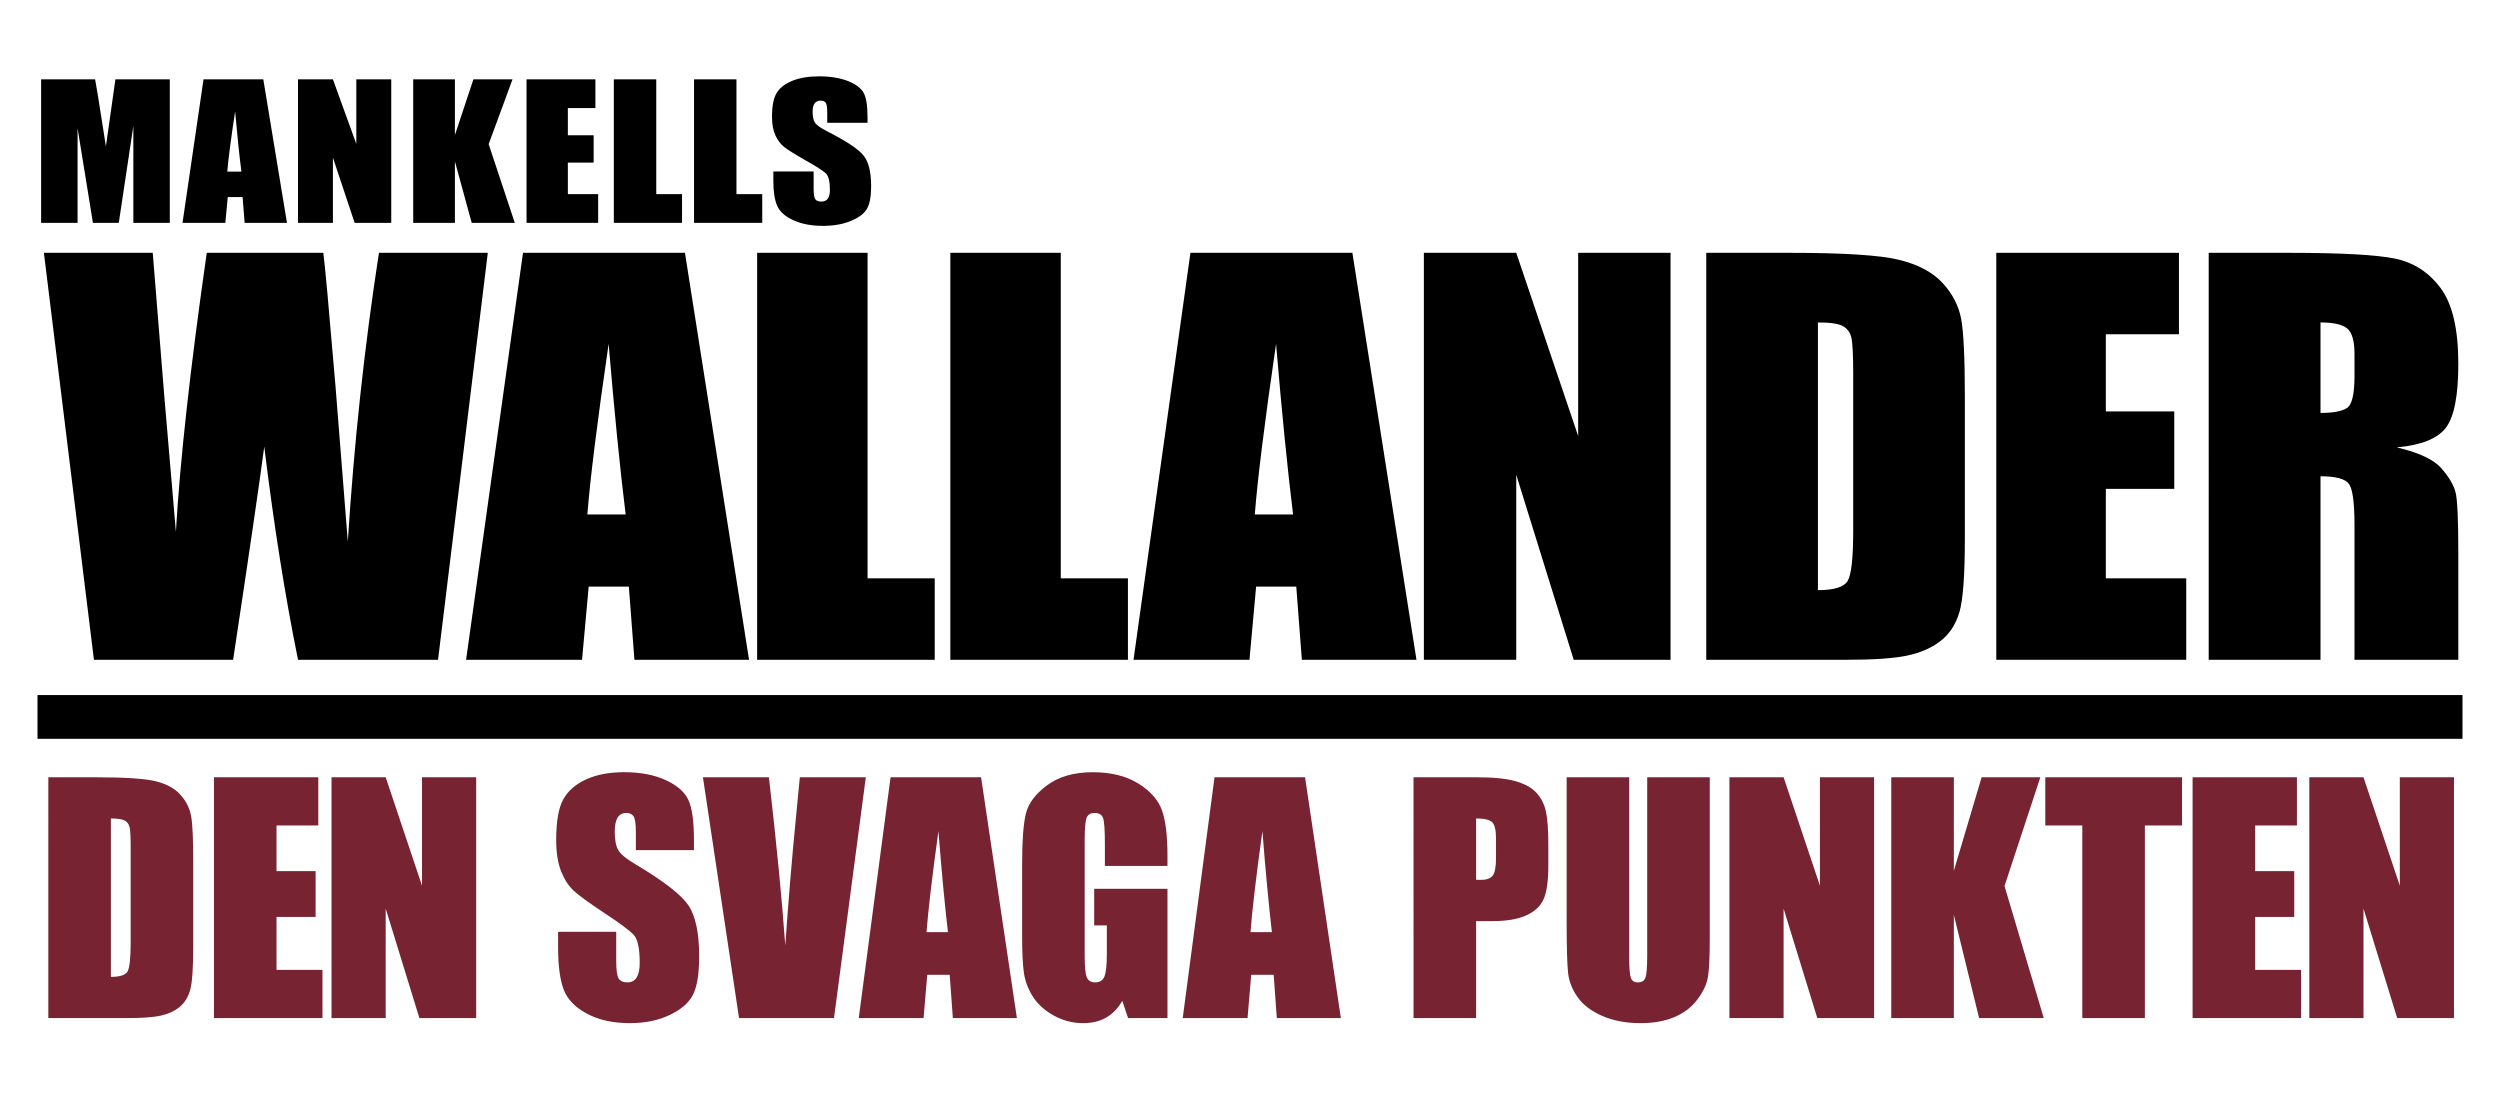
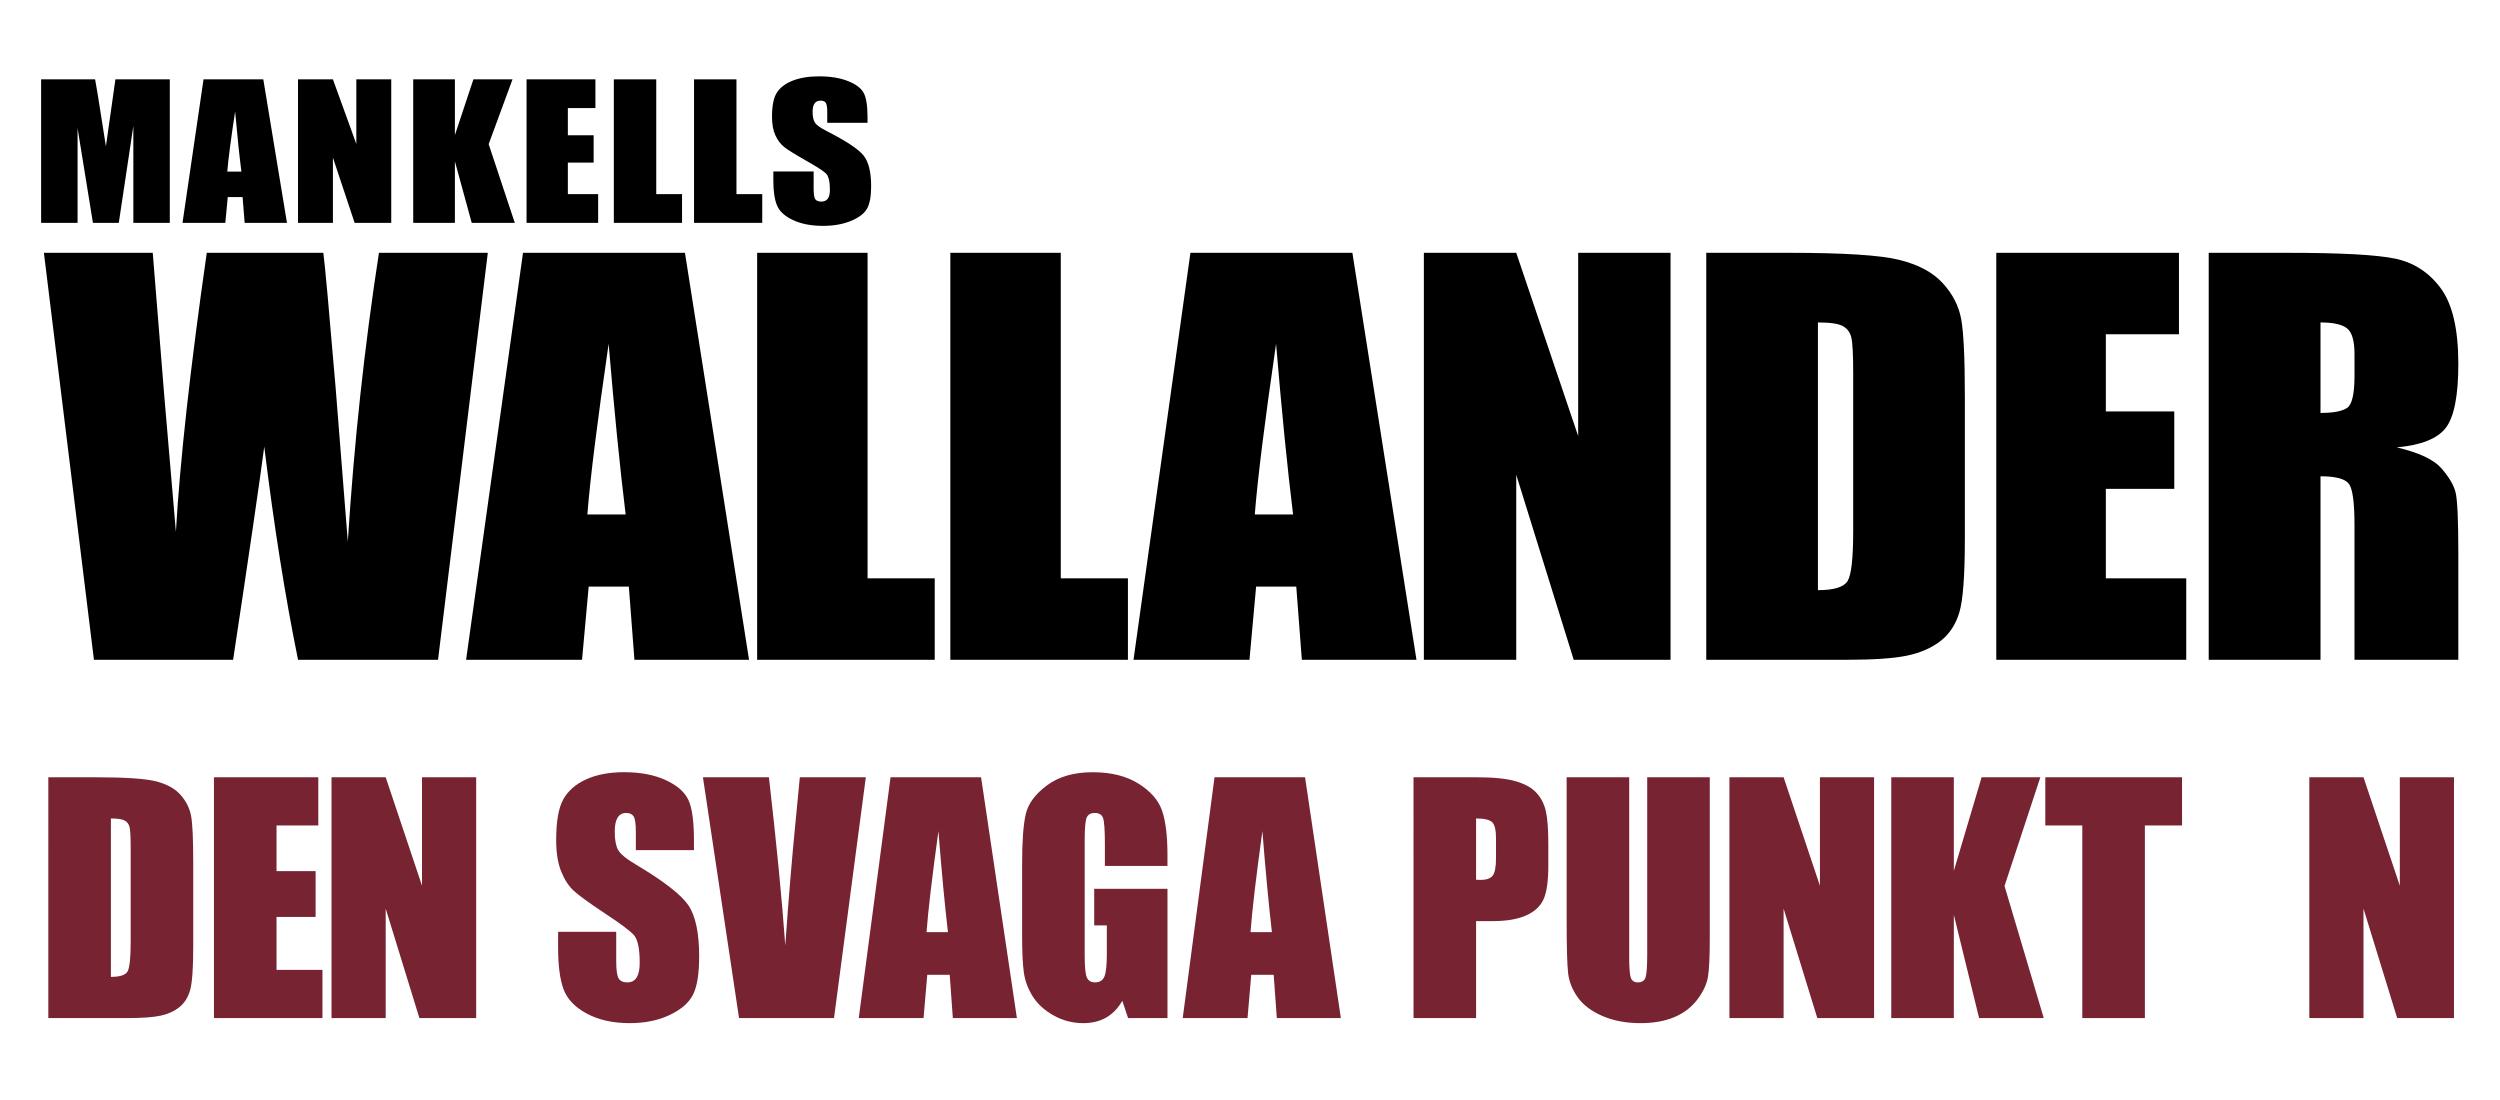
<svg xmlns="http://www.w3.org/2000/svg" xmlns:ns1="http://www.inkscape.org/namespaces/inkscape" xmlns:ns2="http://sodipodi.sourceforge.net/DTD/sodipodi-0.dtd" width="500" height="220" id="svg7500" version="1.1" ns1:version="0.48.4 r9939" ns2:docname="New document 28">
  <title id="title8342">Wallander - Den svaga punkten</title>
  <defs id="defs7502" />
  <ns2:namedview id="base" pagecolor="#ffffff" bordercolor="#666666" borderopacity="1.0" ns1:pageopacity="0.0" ns1:pageshadow="2" ns1:zoom="0.7" ns1:cx="220.72976" ns1:cy="125.6868" ns1:document-units="px" ns1:current-layer="layer1" showgrid="false" ns1:window-width="1366" ns1:window-height="705" ns1:window-x="-4" ns1:window-y="-4" ns1:window-maximized="1" />
  <g ns1:label="Layer 1" ns1:groupmode="layer" id="layer1" transform="translate(0,-832.362)">
    <g id="g8304" transform="matrix(0.97,0,0,0.97,-110.556,342.788)">
      <g style="fill:#000000" transform="matrix(0.845,0,0,0.845,56.063,182.391)" id="g3085">
        <path ns1:connector-curvature="0" style="font-size:47.757px;font-style:normal;font-variant:normal;font-weight:normal;font-stretch:normal;text-align:center;line-height:125%;letter-spacing:0px;word-spacing:0px;writing-mode:lr-tb;text-anchor:middle;fill:#000000;fill-opacity:1;stroke:none;font-family:Impact;-inkscape-font-specification:Impact" id="path3051" d="m 109.968,400.812 0,35.014 -8.895,0 0,-23.638 -3.553,23.638 -6.309,0 -3.747,-23.098 0,23.098 -8.895,0 0,-35.014 13.173,0 c 0.387,2.105 0.798,4.585 1.233,7.44 l 1.402,8.91 2.32,-16.35 z" />
-         <path ns1:connector-curvature="0" style="font-size:47.757px;font-style:normal;font-variant:normal;font-weight:normal;font-stretch:normal;text-align:center;line-height:125%;letter-spacing:0px;word-spacing:0px;writing-mode:lr-tb;text-anchor:middle;fill:#000000;fill-opacity:1;stroke:none;font-family:Impact;-inkscape-font-specification:Impact" id="path3053" d="m 132.783,400.812 5.774,35.014 -10.325,0 -0.503,-6.293 -3.617,0 -0.599,6.293 -10.445,0 5.127,-35.014 z m -5.342,22.514 c -0.511,-3.965 -1.022,-8.86 -1.533,-14.685 -1.022,6.69 -1.661,11.585 -1.917,14.685 z" />
+         <path ns1:connector-curvature="0" style="font-size:47.757px;font-style:normal;font-variant:normal;font-weight:normal;font-stretch:normal;text-align:center;line-height:125%;letter-spacing:0px;word-spacing:0px;writing-mode:lr-tb;text-anchor:middle;fill:#000000;fill-opacity:1;stroke:none;font-family:Impact;-inkscape-font-specification:Impact" id="path3053" d="m 132.783,400.812 5.774,35.014 -10.325,0 -0.503,-6.293 -3.617,0 -0.599,6.293 -10.445,0 5.127,-35.014 z m -5.342,22.514 c -0.511,-3.965 -1.022,-8.86 -1.533,-14.685 -1.022,6.69 -1.661,11.585 -1.917,14.685 " />
        <path ns1:connector-curvature="0" style="font-size:47.757px;font-style:normal;font-variant:normal;font-weight:normal;font-stretch:normal;text-align:center;line-height:125%;letter-spacing:0px;word-spacing:0px;writing-mode:lr-tb;text-anchor:middle;fill:#000000;fill-opacity:1;stroke:none;font-family:Impact;-inkscape-font-specification:Impact" id="path3055" d="m 164.001,400.812 0,35.014 -8.931,0 -5.3,-15.917 0,15.917 -8.519,0 0,-35.014 8.519,0 5.712,15.766 0,-15.766 z" />
        <path ns1:connector-curvature="0" style="font-size:47.757px;font-style:normal;font-variant:normal;font-weight:normal;font-stretch:normal;text-align:center;line-height:125%;letter-spacing:0px;word-spacing:0px;writing-mode:lr-tb;text-anchor:middle;fill:#000000;fill-opacity:1;stroke:none;font-family:Impact;-inkscape-font-specification:Impact" id="path3057" d="m 193.593,400.812 -5.822,15.809 6.378,19.205 -10.509,0 -4.107,-15.009 0,15.009 -10.171,0 0,-35.014 10.171,0 0,13.603 4.518,-13.603 z" />
        <path ns1:connector-curvature="0" style="font-size:47.757px;font-style:normal;font-variant:normal;font-weight:normal;font-stretch:normal;text-align:center;line-height:125%;letter-spacing:0px;word-spacing:0px;writing-mode:lr-tb;text-anchor:middle;fill:#000000;fill-opacity:1;stroke:none;font-family:Impact;-inkscape-font-specification:Impact" id="path3059" d="m 197.019,400.812 16.801,0 0,7.007 -6.725,0 0,6.639 6.294,0 0,6.661 -6.294,0 0,7.699 7.395,0 0,7.007 -17.471,0 z" />
        <path ns1:connector-curvature="0" style="font-size:47.757px;font-style:normal;font-variant:normal;font-weight:normal;font-stretch:normal;text-align:center;line-height:125%;letter-spacing:0px;word-spacing:0px;writing-mode:lr-tb;text-anchor:middle;fill:#000000;fill-opacity:1;stroke:none;font-family:Impact;-inkscape-font-specification:Impact" id="path3061" d="m 228.665,400.812 0,28.007 6.293,0 0,7.007 -16.643,0 0,-35.014 z" />
        <path ns1:connector-curvature="0" style="font-size:47.757px;font-style:normal;font-variant:normal;font-weight:normal;font-stretch:normal;text-align:center;line-height:125%;letter-spacing:0px;word-spacing:0px;writing-mode:lr-tb;text-anchor:middle;fill:#000000;fill-opacity:1;stroke:none;font-family:Impact;-inkscape-font-specification:Impact" id="path3065" d="m 280.219,411.41 -9.831,0 0,-2.595 c -1e-5,-1.211 -0.126,-1.982 -0.377,-2.314 -0.251,-0.332 -0.67,-0.497 -1.257,-0.497 -0.637,3e-5 -1.119,0.224 -1.446,0.67 -0.327,0.447 -0.49,1.125 -0.49,2.033 -2e-5,1.168 0.184,2.047 0.553,2.639 0.352,0.591 1.349,1.305 2.992,2.141 4.71,2.408 7.677,4.383 8.901,5.926 1.224,1.543 1.835,4.03 1.835,7.461 -2e-5,2.494 -0.339,4.333 -1.018,5.515 -0.679,1.182 -1.991,2.174 -3.935,2.974 -1.944,0.8 -4.207,1.2 -6.789,1.2 -2.833,0 -5.251,-0.461 -7.254,-1.384 -2.003,-0.923 -3.315,-2.098 -3.935,-3.525 -0.62,-1.427 -0.93,-3.453 -0.93,-6.077 l 0,-2.292 9.831,0 0,4.261 c -10e-6,1.312 0.138,2.155 0.415,2.53 0.277,0.375 0.767,0.562 1.471,0.562 0.704,0 1.228,-0.238 1.571,-0.714 0.344,-0.476 0.515,-1.182 0.515,-2.119 -2e-5,-2.062 -0.327,-3.41 -0.981,-4.044 -0.67,-0.634 -2.322,-1.694 -4.953,-3.179 -2.632,-1.499 -4.375,-2.588 -5.23,-3.266 -0.855,-0.678 -1.563,-1.615 -2.125,-2.812 -0.562,-1.197 -0.842,-2.725 -0.842,-4.585 0,-2.682 0.398,-4.643 1.194,-5.883 0.796,-1.24 2.083,-2.21 3.859,-2.909 1.777,-0.699 3.922,-1.049 6.437,-1.049 2.749,3e-5 5.091,0.382 7.028,1.146 1.936,0.764 3.218,1.727 3.847,2.887 0.629,1.161 0.943,3.132 0.943,5.915 z" />
        <path d="m 248.236,400.812 0,28.007 6.293,0 0,7.007 -16.643,0 0,-35.014 z" id="path3083" style="font-size:47.757px;font-style:normal;font-variant:normal;font-weight:normal;font-stretch:normal;text-align:center;line-height:125%;letter-spacing:0px;word-spacing:0px;writing-mode:lr-tb;text-anchor:middle;fill:#000000;fill-opacity:1;stroke:none;font-family:Impact;-inkscape-font-specification:Impact" ns1:connector-curvature="0" />
      </g>
      <g transform="matrix(0.845,0,0,0.845,56.063,182.391)" style="fill:#000000" id="g3108">
        <path ns1:connector-curvature="0" id="path3009" style="font-size:126.816px;font-style:normal;font-variant:normal;font-weight:normal;font-stretch:normal;text-align:center;line-height:125%;letter-spacing:0px;word-spacing:0px;writing-mode:lr-tb;text-anchor:middle;fill:#000000;fill-opacity:1;stroke:none;font-family:Impact;-inkscape-font-specification:Impact" d="m 187.562,443.138 -12.143,99.301 -34.157,0 c -3.117,-15.252 -5.866,-32.589 -8.247,-52.012 -1.082,8.301 -3.615,25.638 -7.598,52.012 l -33.962,0 -12.208,-99.301 26.559,0 2.792,34.654 2.857,33.428 c 0.996,-17.296 3.507,-39.99 7.533,-68.082 l 28.442,0 c 0.39,2.903 1.385,13.821 2.987,32.753 l 2.987,37.721 c 1.515,-24.002 4.048,-47.494 7.598,-70.474 z" />
        <path ns1:connector-curvature="0" id="path3011" style="font-size:126.816px;font-style:normal;font-variant:normal;font-weight:normal;font-stretch:normal;text-align:center;line-height:125%;letter-spacing:0px;word-spacing:0px;writing-mode:lr-tb;text-anchor:middle;fill:#000000;fill-opacity:1;stroke:none;font-family:Impact;-inkscape-font-specification:Impact" d="m 235.669,443.138 15.638,99.301 -27.967,0 -1.363,-17.848 -9.798,0 -1.622,17.848 -28.291,0 13.886,-99.301 z m -14.47,63.85 c -1.384,-11.245 -2.769,-25.127 -4.153,-41.646 -2.769,18.973 -4.499,32.855 -5.191,41.646 z" />
        <path ns1:connector-curvature="0" id="path3013" style="font-size:126.816px;font-style:normal;font-variant:normal;font-weight:normal;font-stretch:normal;text-align:center;line-height:125%;letter-spacing:0px;word-spacing:0px;writing-mode:lr-tb;text-anchor:middle;fill:#000000;fill-opacity:1;stroke:none;font-family:Impact;-inkscape-font-specification:Impact" d="m 280.229,443.138 0,79.429 16.386,0 0,19.873 -43.332,0 0,-99.301 z" />
        <path ns1:connector-curvature="0" id="path3019" style="font-size:126.816px;font-style:normal;font-variant:normal;font-weight:normal;font-stretch:normal;text-align:center;line-height:125%;letter-spacing:0px;word-spacing:0px;writing-mode:lr-tb;text-anchor:middle;fill:#000000;fill-opacity:1;stroke:none;font-family:Impact;-inkscape-font-specification:Impact" d="m 476.159,443.138 0,99.301 -23.629,0 -14.023,-45.143 0,45.143 -22.54,0 0,-99.301 22.54,0 15.112,44.713 0,-44.713 z" />
        <path ns1:connector-curvature="0" id="path3021" style="font-size:126.816px;font-style:normal;font-variant:normal;font-weight:normal;font-stretch:normal;text-align:center;line-height:125%;letter-spacing:0px;word-spacing:0px;writing-mode:lr-tb;text-anchor:middle;fill:#000000;fill-opacity:1;stroke:none;font-family:Impact;-inkscape-font-specification:Impact" d="m 484.876,443.138 20.384,0 c 13.158,1e-4 22.056,0.573 26.694,1.717 4.638,1.145 8.164,3.026 10.58,5.643 2.416,2.617 3.926,5.53 4.53,8.74 0.604,3.21 0.906,9.517 0.906,18.922 l 0,34.777 c -7e-5,8.914 -0.442,14.874 -1.327,17.879 -0.884,3.005 -2.427,5.357 -4.627,7.054 -2.2,1.697 -4.918,2.883 -8.154,3.557 -3.236,0.675 -8.111,1.012 -14.625,1.012 l -34.362,0 z m 27.244,16.99 0,65.322 c 3.926,2e-5 6.342,-0.746 7.248,-2.239 0.906,-1.492 1.359,-5.551 1.359,-12.175 l 0,-38.58 c -4e-5,-4.498 -0.151,-7.381 -0.453,-8.648 -0.302,-1.268 -0.992,-2.198 -2.071,-2.791 -1.079,-0.593 -3.106,-0.889 -6.083,-0.889 z" />
        <path ns1:connector-curvature="0" id="path3023" style="font-size:126.816px;font-style:normal;font-variant:normal;font-weight:normal;font-stretch:normal;text-align:center;line-height:125%;letter-spacing:0px;word-spacing:0px;writing-mode:lr-tb;text-anchor:middle;fill:#000000;fill-opacity:1;stroke:none;font-family:Impact;-inkscape-font-specification:Impact" d="m 555.642,443.138 44.572,0 0,19.873 -17.841,0 0,18.83 16.699,0 0,18.891 -16.699,0 0,21.835 19.619,0 0,19.873 -46.35,0 z" />
        <path ns1:connector-curvature="0" id="path3025" style="font-size:126.816px;font-style:normal;font-variant:normal;font-weight:normal;font-stretch:normal;text-align:center;line-height:125%;letter-spacing:0px;word-spacing:0px;writing-mode:lr-tb;text-anchor:middle;fill:#000000;fill-opacity:1;stroke:none;font-family:Impact;-inkscape-font-specification:Impact" d="m 607.475,443.138 19.309,0 c 12.872,1e-4 21.587,0.47 26.144,1.411 4.557,0.941 8.272,3.343 11.145,7.207 2.872,3.864 4.309,10.028 4.309,18.492 -6e-5,7.728 -1.015,12.921 -3.045,15.579 -2.03,2.658 -6.026,4.253 -11.987,4.784 5.399,1.268 9.028,2.965 10.885,5.091 1.857,2.126 3.013,4.079 3.466,5.857 0.454,1.779 0.68,6.675 0.68,14.69 l 0,26.19 -25.334,0 0,-32.998 c -4e-5,-5.316 -0.443,-8.607 -1.328,-9.875 -0.886,-1.268 -3.207,-1.901 -6.965,-1.901 l 0,44.775 -27.278,0 z m 27.278,16.99 0,22.081 c 3.067,6e-5 5.216,-0.399 6.447,-1.196 1.231,-0.797 1.847,-3.384 1.847,-7.759 l 0,-5.459 c -4e-5,-3.148 -0.594,-5.213 -1.782,-6.195 -1.188,-0.981 -3.359,-1.472 -6.512,-1.472 z" />
        <path d="m 327.372,443.138 0,79.429 16.386,0 0,19.873 -43.332,0 0,-99.301 z" style="font-size:126.816px;font-style:normal;font-variant:normal;font-weight:normal;font-stretch:normal;text-align:center;line-height:125%;letter-spacing:0px;word-spacing:0px;writing-mode:lr-tb;text-anchor:middle;fill:#000000;fill-opacity:1;stroke:none;font-family:Impact;-inkscape-font-specification:Impact" id="path3104" ns1:connector-curvature="0" />
        <path d="m 398.526,443.138 15.638,99.301 -27.967,0 -1.363,-17.848 -9.798,0 -1.622,17.848 -28.291,0 13.886,-99.301 z m -14.47,63.85 c -1.384,-11.245 -2.769,-25.127 -4.153,-41.646 -2.769,18.973 -4.499,32.855 -5.191,41.646 z" style="font-size:126.816px;font-style:normal;font-variant:normal;font-weight:normal;font-stretch:normal;text-align:center;line-height:125%;letter-spacing:0px;word-spacing:0px;writing-mode:lr-tb;text-anchor:middle;fill:#000000;fill-opacity:1;stroke:none;font-family:Impact;-inkscape-font-specification:Impact" id="path3106" ns1:connector-curvature="0" />
      </g>
-       <rect y="648.029" x="121.707" height="9.018" width="500" id="rect3911" style="fill:#000000;fill-opacity:1;stroke:none" />
      <g transform="matrix(2.019,0,0,2.019,-384.835,-275.407)" style="fill:#772332;fill-opacity:1" id="g7711">
        <path ns1:connector-curvature="0" id="path7662" style="font-size:40px;font-style:normal;font-variant:normal;font-weight:normal;font-stretch:normal;text-align:center;line-height:125%;letter-spacing:0px;word-spacing:0px;writing-mode:lr-tb;text-anchor:middle;fill:#772332;fill-opacity:1;stroke:none;font-family:Impact;-inkscape-font-specification:Impact" d="m 251.994,465.767 4.781,0 c 3.086,3e-5 5.173,0.142 6.261,0.425 1.088,0.284 1.915,0.749 2.482,1.397 0.567,0.648 0.921,1.37 1.062,2.165 0.142,0.795 0.212,2.357 0.212,4.686 l 0,8.613 c -10e-6,2.208 -0.104,3.684 -0.311,4.428 -0.207,0.744 -0.569,1.327 -1.085,1.747 -0.516,0.42 -1.154,0.714 -1.912,0.881 -0.759,0.167 -1.902,0.251 -3.43,0.251 l -8.06,0 z m 6.39,4.208 0,16.177 c 0.921,1e-5 1.487,-0.185 1.7,-0.554 0.212,-0.37 0.319,-1.375 0.319,-3.015 l 0,-9.555 c -1e-5,-1.114 -0.035,-1.828 -0.106,-2.142 -0.071,-0.314 -0.233,-0.544 -0.486,-0.691 -0.253,-0.147 -0.729,-0.22 -1.427,-0.22 z" />
        <path ns1:connector-curvature="0" id="path7664" style="font-size:40px;font-style:normal;font-variant:normal;font-weight:normal;font-stretch:normal;text-align:center;line-height:125%;letter-spacing:0px;word-spacing:0px;writing-mode:lr-tb;text-anchor:middle;fill:#772332;fill-opacity:1;stroke:none;font-family:Impact;-inkscape-font-specification:Impact" d="m 268.908,465.767 10.655,0 0,4.922 -4.265,0 0,4.663 3.992,0 0,4.679 -3.992,0 0,5.408 4.69,0 0,4.922 -11.08,0 z" />
        <path ns1:connector-curvature="0" id="path7668" style="font-size:40px;font-style:normal;font-variant:normal;font-weight:normal;font-stretch:normal;text-align:center;line-height:125%;letter-spacing:0px;word-spacing:0px;writing-mode:lr-tb;text-anchor:middle;fill:#772332;fill-opacity:1;stroke:none;font-family:Impact;-inkscape-font-specification:Impact" d="m 317.928,473.21 -5.935,0 0,-1.823 c -10e-6,-0.851 -0.076,-1.392 -0.228,-1.625 -0.152,-0.233 -0.405,-0.349 -0.759,-0.349 -0.385,2e-5 -0.675,0.157 -0.873,0.471 -0.197,0.314 -0.296,0.79 -0.296,1.428 0,0.82 0.111,1.438 0.334,1.853 0.212,0.415 0.815,0.916 1.806,1.504 2.843,1.691 4.634,3.079 5.373,4.162 0.739,1.084 1.108,2.83 1.108,5.241 -2e-5,1.752 -0.205,3.043 -0.615,3.873 -0.41,0.83 -1.202,1.527 -2.375,2.089 -1.174,0.562 -2.54,0.843 -4.098,0.843 -1.71,0 -3.17,-0.324 -4.379,-0.972 -1.209,-0.648 -2.001,-1.473 -2.375,-2.476 -0.374,-1.003 -0.562,-2.425 -0.562,-4.268 l 0,-1.61 5.935,0 0,2.992 c -10e-6,0.922 0.084,1.514 0.25,1.777 0.167,0.263 0.463,0.395 0.888,0.395 0.425,0 0.741,-0.167 0.949,-0.501 0.207,-0.334 0.311,-0.83 0.311,-1.489 -1e-5,-1.448 -0.197,-2.395 -0.592,-2.841 -0.405,-0.446 -1.401,-1.19 -2.99,-2.233 -1.589,-1.053 -2.641,-1.818 -3.157,-2.294 -0.516,-0.476 -0.944,-1.134 -1.283,-1.975 -0.339,-0.841 -0.508,-1.914 -0.508,-3.22 0,-1.884 0.24,-3.261 0.721,-4.132 0.481,-0.871 1.257,-1.552 2.33,-2.043 1.073,-0.491 2.368,-0.737 3.886,-0.737 1.659,2e-5 3.074,0.268 4.242,0.805 1.169,0.537 1.943,1.213 2.322,2.028 0.379,0.815 0.569,2.2 0.569,4.154 z" />
        <path ns1:connector-curvature="0" id="path7670" style="font-size:40px;font-style:normal;font-variant:normal;font-weight:normal;font-stretch:normal;text-align:center;line-height:125%;letter-spacing:0px;word-spacing:0px;writing-mode:lr-tb;text-anchor:middle;fill:#772332;fill-opacity:1;stroke:none;font-family:Impact;-inkscape-font-specification:Impact" d="m 335.478,465.767 -3.248,24.593 -9.699,0 -3.688,-24.593 6.739,0 c 0.779,6.775 1.336,12.501 1.67,17.18 0.334,-4.729 0.683,-8.932 1.047,-12.608 l 0.44,-4.572 z" />
        <path ns1:connector-curvature="0" id="path7672" style="font-size:40px;font-style:normal;font-variant:normal;font-weight:normal;font-stretch:normal;text-align:center;line-height:125%;letter-spacing:0px;word-spacing:0px;writing-mode:lr-tb;text-anchor:middle;fill:#772332;fill-opacity:1;stroke:none;font-family:Impact;-inkscape-font-specification:Impact" d="m 347.248,465.767 3.658,24.593 -6.542,0 -0.319,-4.42 -2.292,0 -0.379,4.42 -6.618,0 3.248,-24.593 z m -3.385,15.813 c -0.324,-2.785 -0.648,-6.223 -0.971,-10.314 -0.648,4.699 -1.052,8.137 -1.214,10.314 z" />
        <path ns1:connector-curvature="0" id="path7674" style="font-size:40px;font-style:normal;font-variant:normal;font-weight:normal;font-stretch:normal;text-align:center;line-height:125%;letter-spacing:0px;word-spacing:0px;writing-mode:lr-tb;text-anchor:middle;fill:#772332;fill-opacity:1;stroke:none;font-family:Impact;-inkscape-font-specification:Impact" d="m 366.282,474.82 -6.39,0 0,-2.233 c 0,-1.408 -0.061,-2.289 -0.182,-2.643 -0.121,-0.354 -0.41,-0.532 -0.865,-0.532 -0.395,2e-5 -0.663,0.152 -0.804,0.456 -0.142,0.304 -0.213,1.084 -0.212,2.339 l 0,11.803 c -10e-6,1.104 0.071,1.83 0.212,2.18 0.142,0.349 0.425,0.524 0.85,0.524 0.465,0 0.782,-0.197 0.949,-0.592 0.167,-0.395 0.25,-1.165 0.25,-2.309 l 0,-2.916 -1.29,0 0,-3.737 7.483,0 0,13.2 -4.022,0 -0.592,-1.762 c -0.435,0.76 -0.984,1.329 -1.647,1.709 -0.663,0.38 -1.444,0.57 -2.345,0.57 -1.073,0 -2.077,-0.261 -3.013,-0.782 -0.936,-0.522 -1.647,-1.167 -2.133,-1.937 -0.486,-0.77 -0.789,-1.577 -0.911,-2.423 -0.121,-0.846 -0.182,-2.114 -0.182,-3.805 l 0,-7.306 c -1e-5,-2.349 0.126,-4.056 0.379,-5.119 0.253,-1.063 0.979,-2.038 2.178,-2.924 1.199,-0.886 2.75,-1.329 4.652,-1.329 1.872,2e-5 3.425,0.385 4.66,1.154 1.234,0.77 2.039,1.684 2.413,2.742 0.374,1.058 0.562,2.595 0.562,4.61 z" />
        <path ns1:connector-curvature="0" id="path7676" style="font-size:40px;font-style:normal;font-variant:normal;font-weight:normal;font-stretch:normal;text-align:center;line-height:125%;letter-spacing:0px;word-spacing:0px;writing-mode:lr-tb;text-anchor:middle;fill:#772332;fill-opacity:1;stroke:none;font-family:Impact;-inkscape-font-specification:Impact" d="m 380.333,465.767 3.658,24.593 -6.542,0 -0.319,-4.42 -2.292,0 -0.379,4.42 -6.618,0 3.248,-24.593 z m -3.385,15.813 c -0.324,-2.785 -0.648,-6.223 -0.971,-10.314 -0.648,4.699 -1.052,8.137 -1.214,10.314 z" />
        <path ns1:connector-curvature="0" id="path7678" style="font-size:40px;font-style:normal;font-variant:normal;font-weight:normal;font-stretch:normal;text-align:center;line-height:125%;letter-spacing:0px;word-spacing:0px;writing-mode:lr-tb;text-anchor:middle;fill:#772332;fill-opacity:1;stroke:none;font-family:Impact;-inkscape-font-specification:Impact" d="m 391.41,465.767 6.436,0 c 1.74,3e-5 3.079,0.137 4.015,0.41 0.936,0.273 1.639,0.668 2.11,1.185 0.471,0.516 0.789,1.142 0.956,1.876 0.167,0.734 0.25,1.871 0.25,3.41 l 0,2.142 c -1e-5,1.57 -0.162,2.714 -0.486,3.433 -0.324,0.719 -0.918,1.271 -1.783,1.656 -0.865,0.385 -1.996,0.577 -3.392,0.577 l -1.715,0 0,9.904 -6.39,0 z m 6.39,4.208 0,6.258 c 0.182,0.01 0.339,0.015 0.471,0.015 0.587,10e-6 0.994,-0.144 1.222,-0.433 0.228,-0.289 0.342,-0.889 0.342,-1.8 l 0,-2.02 c -10e-6,-0.841 -0.132,-1.387 -0.395,-1.641 -0.263,-0.253 -0.81,-0.38 -1.639,-0.38 z" />
        <path ns1:connector-curvature="0" id="path7680" style="font-size:40px;font-style:normal;font-variant:normal;font-weight:normal;font-stretch:normal;text-align:center;line-height:125%;letter-spacing:0px;word-spacing:0px;writing-mode:lr-tb;text-anchor:middle;fill:#772332;fill-opacity:1;stroke:none;font-family:Impact;-inkscape-font-specification:Impact" d="m 421.665,465.767 0,16.436 c -10e-6,1.863 -0.061,3.172 -0.182,3.927 -0.121,0.754 -0.481,1.529 -1.078,2.324 -0.597,0.795 -1.384,1.397 -2.36,1.808 -0.976,0.41 -2.127,0.615 -3.453,0.615 -1.467,0 -2.762,-0.243 -3.886,-0.729 -1.123,-0.486 -1.963,-1.119 -2.52,-1.899 -0.557,-0.78 -0.885,-1.603 -0.987,-2.468 -0.101,-0.866 -0.152,-2.686 -0.152,-5.461 l 0,-14.552 6.39,0 0,18.441 c 0,1.073 0.058,1.76 0.175,2.058 0.116,0.299 0.352,0.448 0.706,0.448 0.405,0 0.665,-0.165 0.782,-0.494 0.116,-0.329 0.175,-1.106 0.175,-2.332 l 0,-18.122 z" />
        <path ns1:connector-curvature="0" id="path7684" style="font-size:40px;font-style:normal;font-variant:normal;font-weight:normal;font-stretch:normal;text-align:center;line-height:125%;letter-spacing:0px;word-spacing:0px;writing-mode:lr-tb;text-anchor:middle;fill:#772332;fill-opacity:1;stroke:none;font-family:Impact;-inkscape-font-specification:Impact" d="m 455.423,465.767 -3.658,11.104 4.007,13.489 -6.603,0 -2.58,-10.542 0,10.542 -6.39,0 0,-24.593 6.39,0 0,9.555 2.838,-9.555 z" />
        <path ns1:connector-curvature="0" id="path7686" style="font-size:40px;font-style:normal;font-variant:normal;font-weight:normal;font-stretch:normal;text-align:center;line-height:125%;letter-spacing:0px;word-spacing:0px;writing-mode:lr-tb;text-anchor:middle;fill:#772332;fill-opacity:1;stroke:none;font-family:Impact;-inkscape-font-specification:Impact" d="m 469.893,465.767 0,4.922 -3.795,0 0,19.671 -6.39,0 0,-19.671 -3.779,0 0,-4.922 z" />
-         <path ns1:connector-curvature="0" id="path7688" style="font-size:40px;font-style:normal;font-variant:normal;font-weight:normal;font-stretch:normal;text-align:center;line-height:125%;letter-spacing:0px;word-spacing:0px;writing-mode:lr-tb;text-anchor:middle;fill:#772332;fill-opacity:1;stroke:none;font-family:Impact;-inkscape-font-specification:Impact" d="m 470.971,465.767 10.655,0 0,4.922 -4.265,0 0,4.663 3.992,0 0,4.679 -3.992,0 0,5.408 4.69,0 0,4.922 -11.08,0 z" />
        <path ns1:connector-curvature="0" id="path7690" style="font-size:40px;font-style:normal;font-variant:normal;font-weight:normal;font-stretch:normal;text-align:center;line-height:125%;letter-spacing:0px;word-spacing:0px;writing-mode:lr-tb;text-anchor:middle;fill:#772332;fill-opacity:1;stroke:none;font-family:Impact;-inkscape-font-specification:Impact" d="m 497.665,465.767 0,24.593 -5.799,0 -3.442,-11.18 0,11.18 -5.532,0 0,-24.593 5.532,0 3.709,11.074 0,-11.074 z" />
        <path d="m 438.445,465.767 0,24.593 -5.799,0 -3.442,-11.18 0,11.18 -5.532,0 0,-24.593 5.532,0 3.709,11.074 0,-11.074 z" style="font-size:40px;font-style:normal;font-variant:normal;font-weight:normal;font-stretch:normal;text-align:center;line-height:125%;letter-spacing:0px;word-spacing:0px;writing-mode:lr-tb;text-anchor:middle;fill:#772332;fill-opacity:1;stroke:none;font-family:Impact;-inkscape-font-specification:Impact" id="path7707" ns1:connector-curvature="0" />
        <path ns1:connector-curvature="0" id="path7709" style="font-size:40px;font-style:normal;font-variant:normal;font-weight:normal;font-stretch:normal;text-align:center;line-height:125%;letter-spacing:0px;word-spacing:0px;writing-mode:lr-tb;text-anchor:middle;fill:#772332;fill-opacity:1;stroke:none;font-family:Impact;-inkscape-font-specification:Impact" d="m 295.687,465.767 0,24.593 -5.799,0 -3.442,-11.18 0,11.18 -5.532,0 0,-24.593 5.532,0 3.709,11.074 0,-11.074 z" />
      </g>
    </g>
  </g>
</svg>